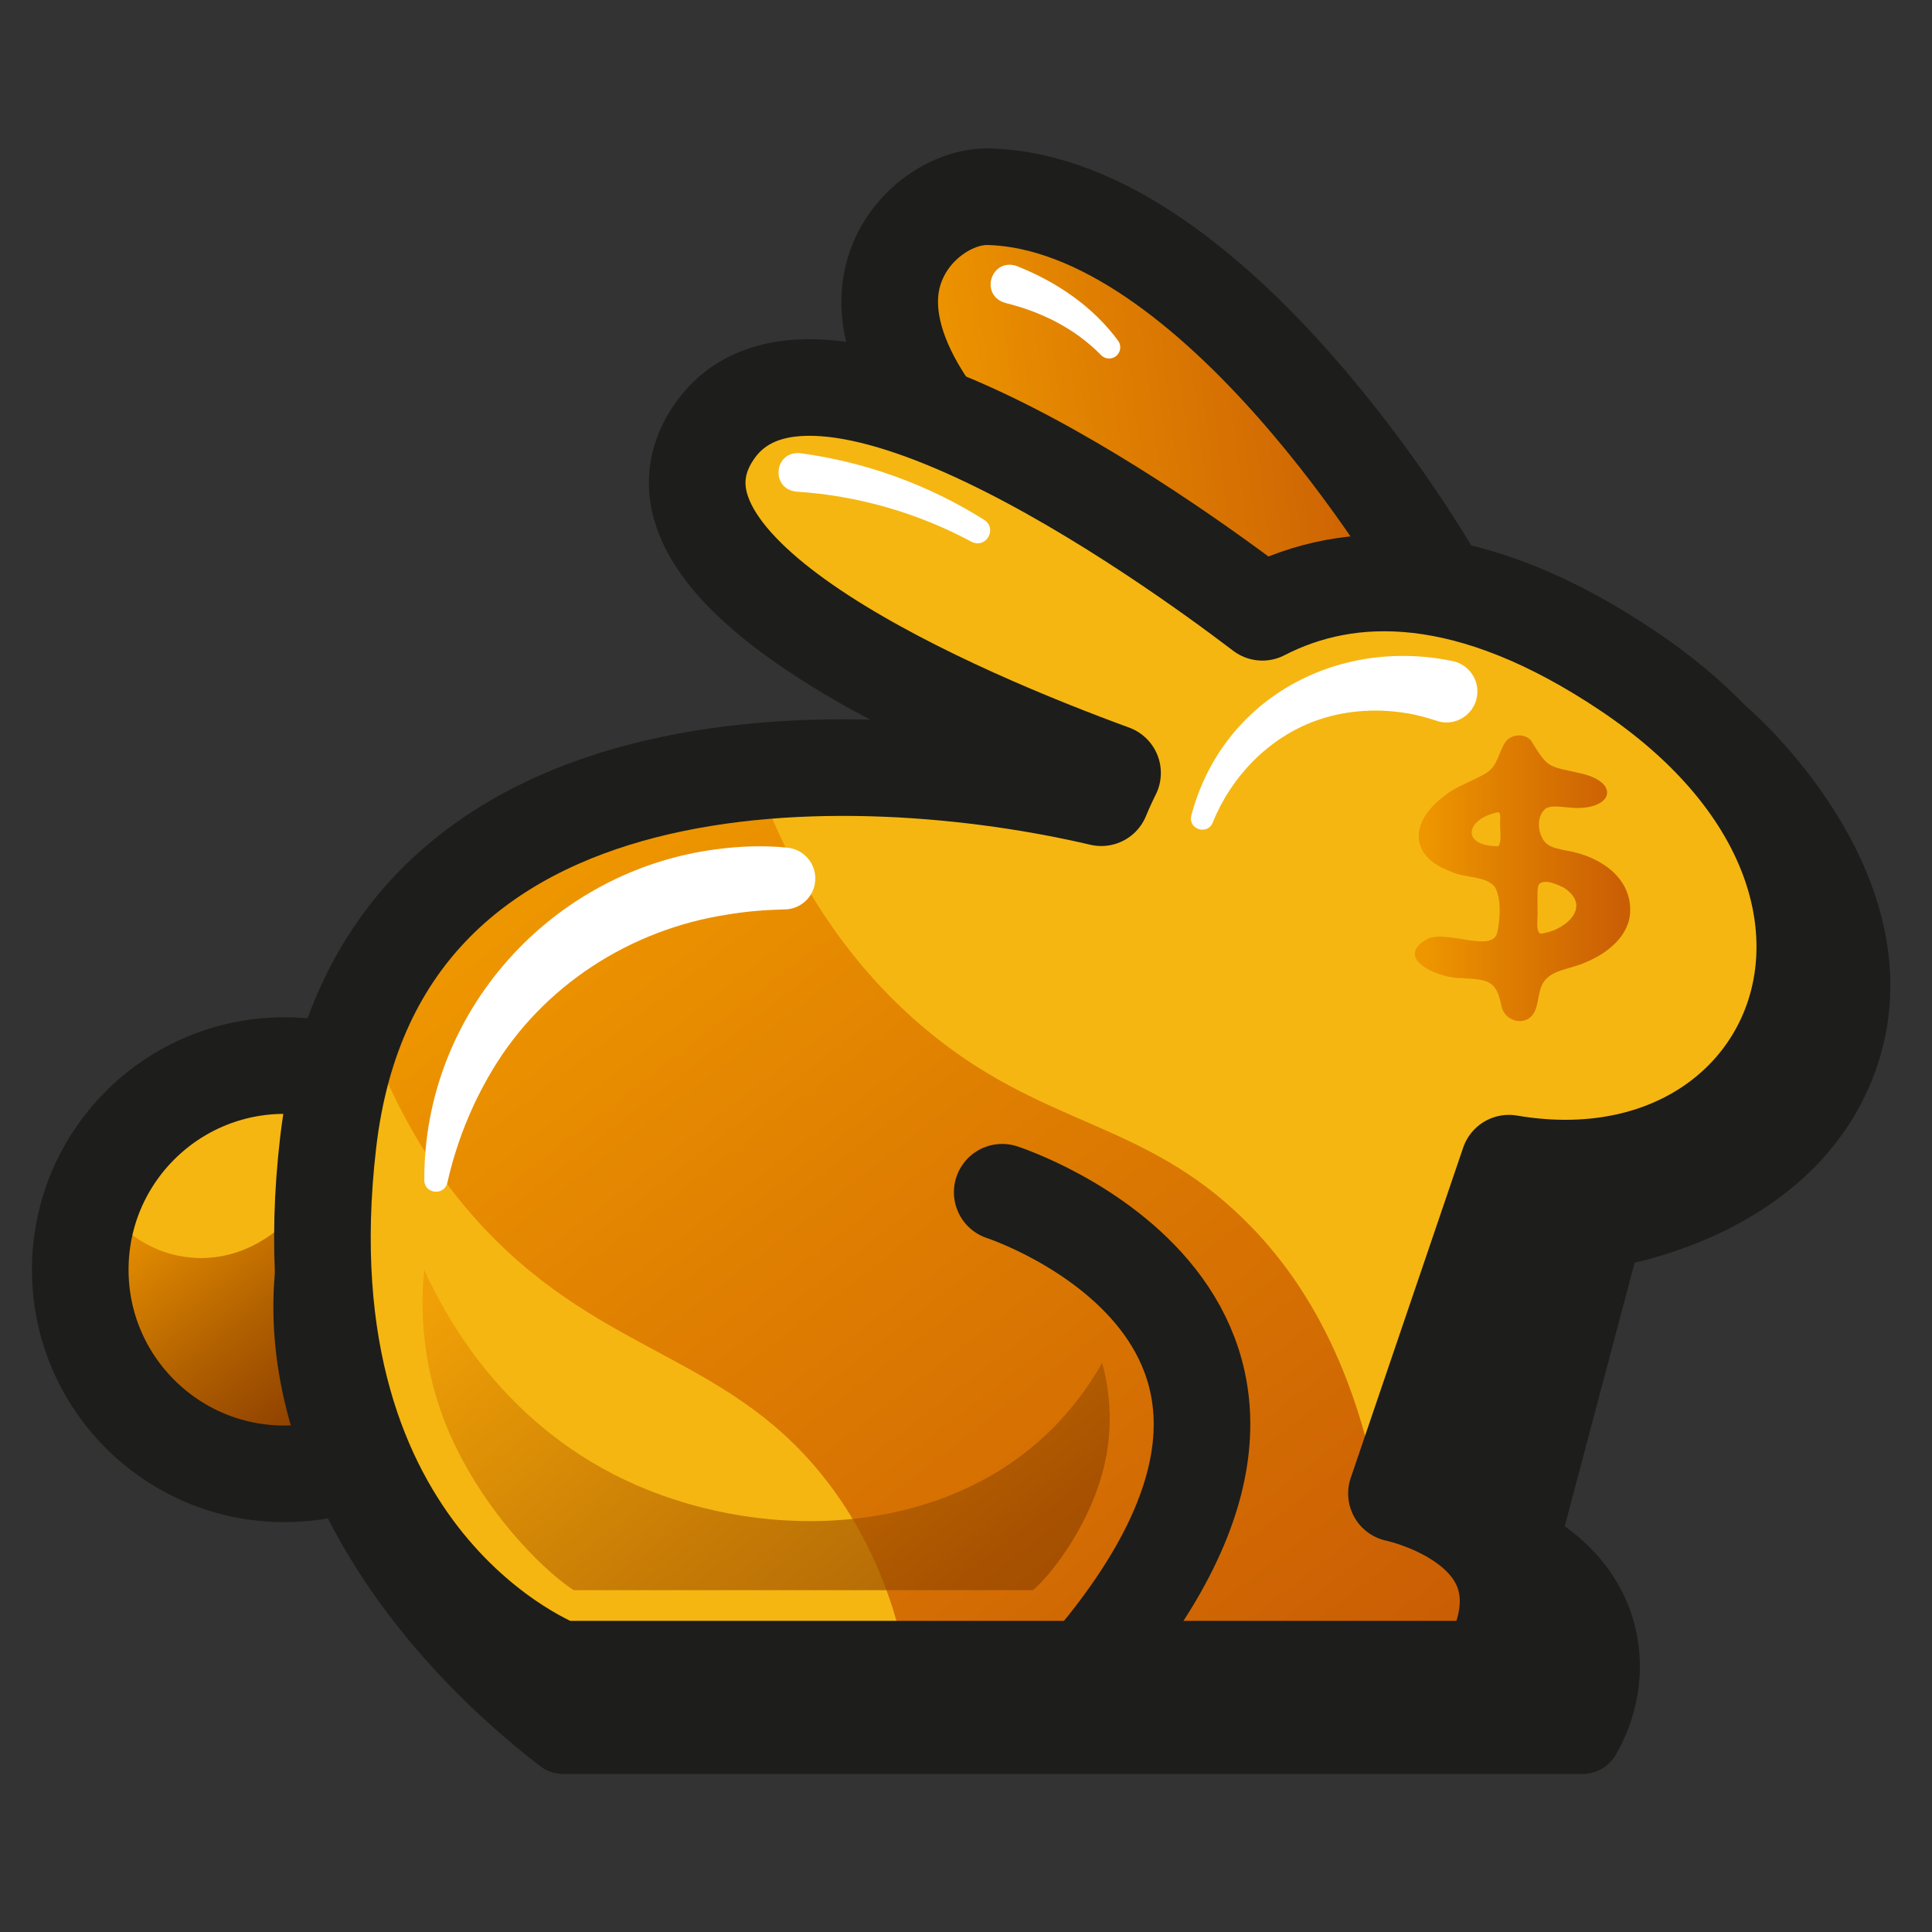
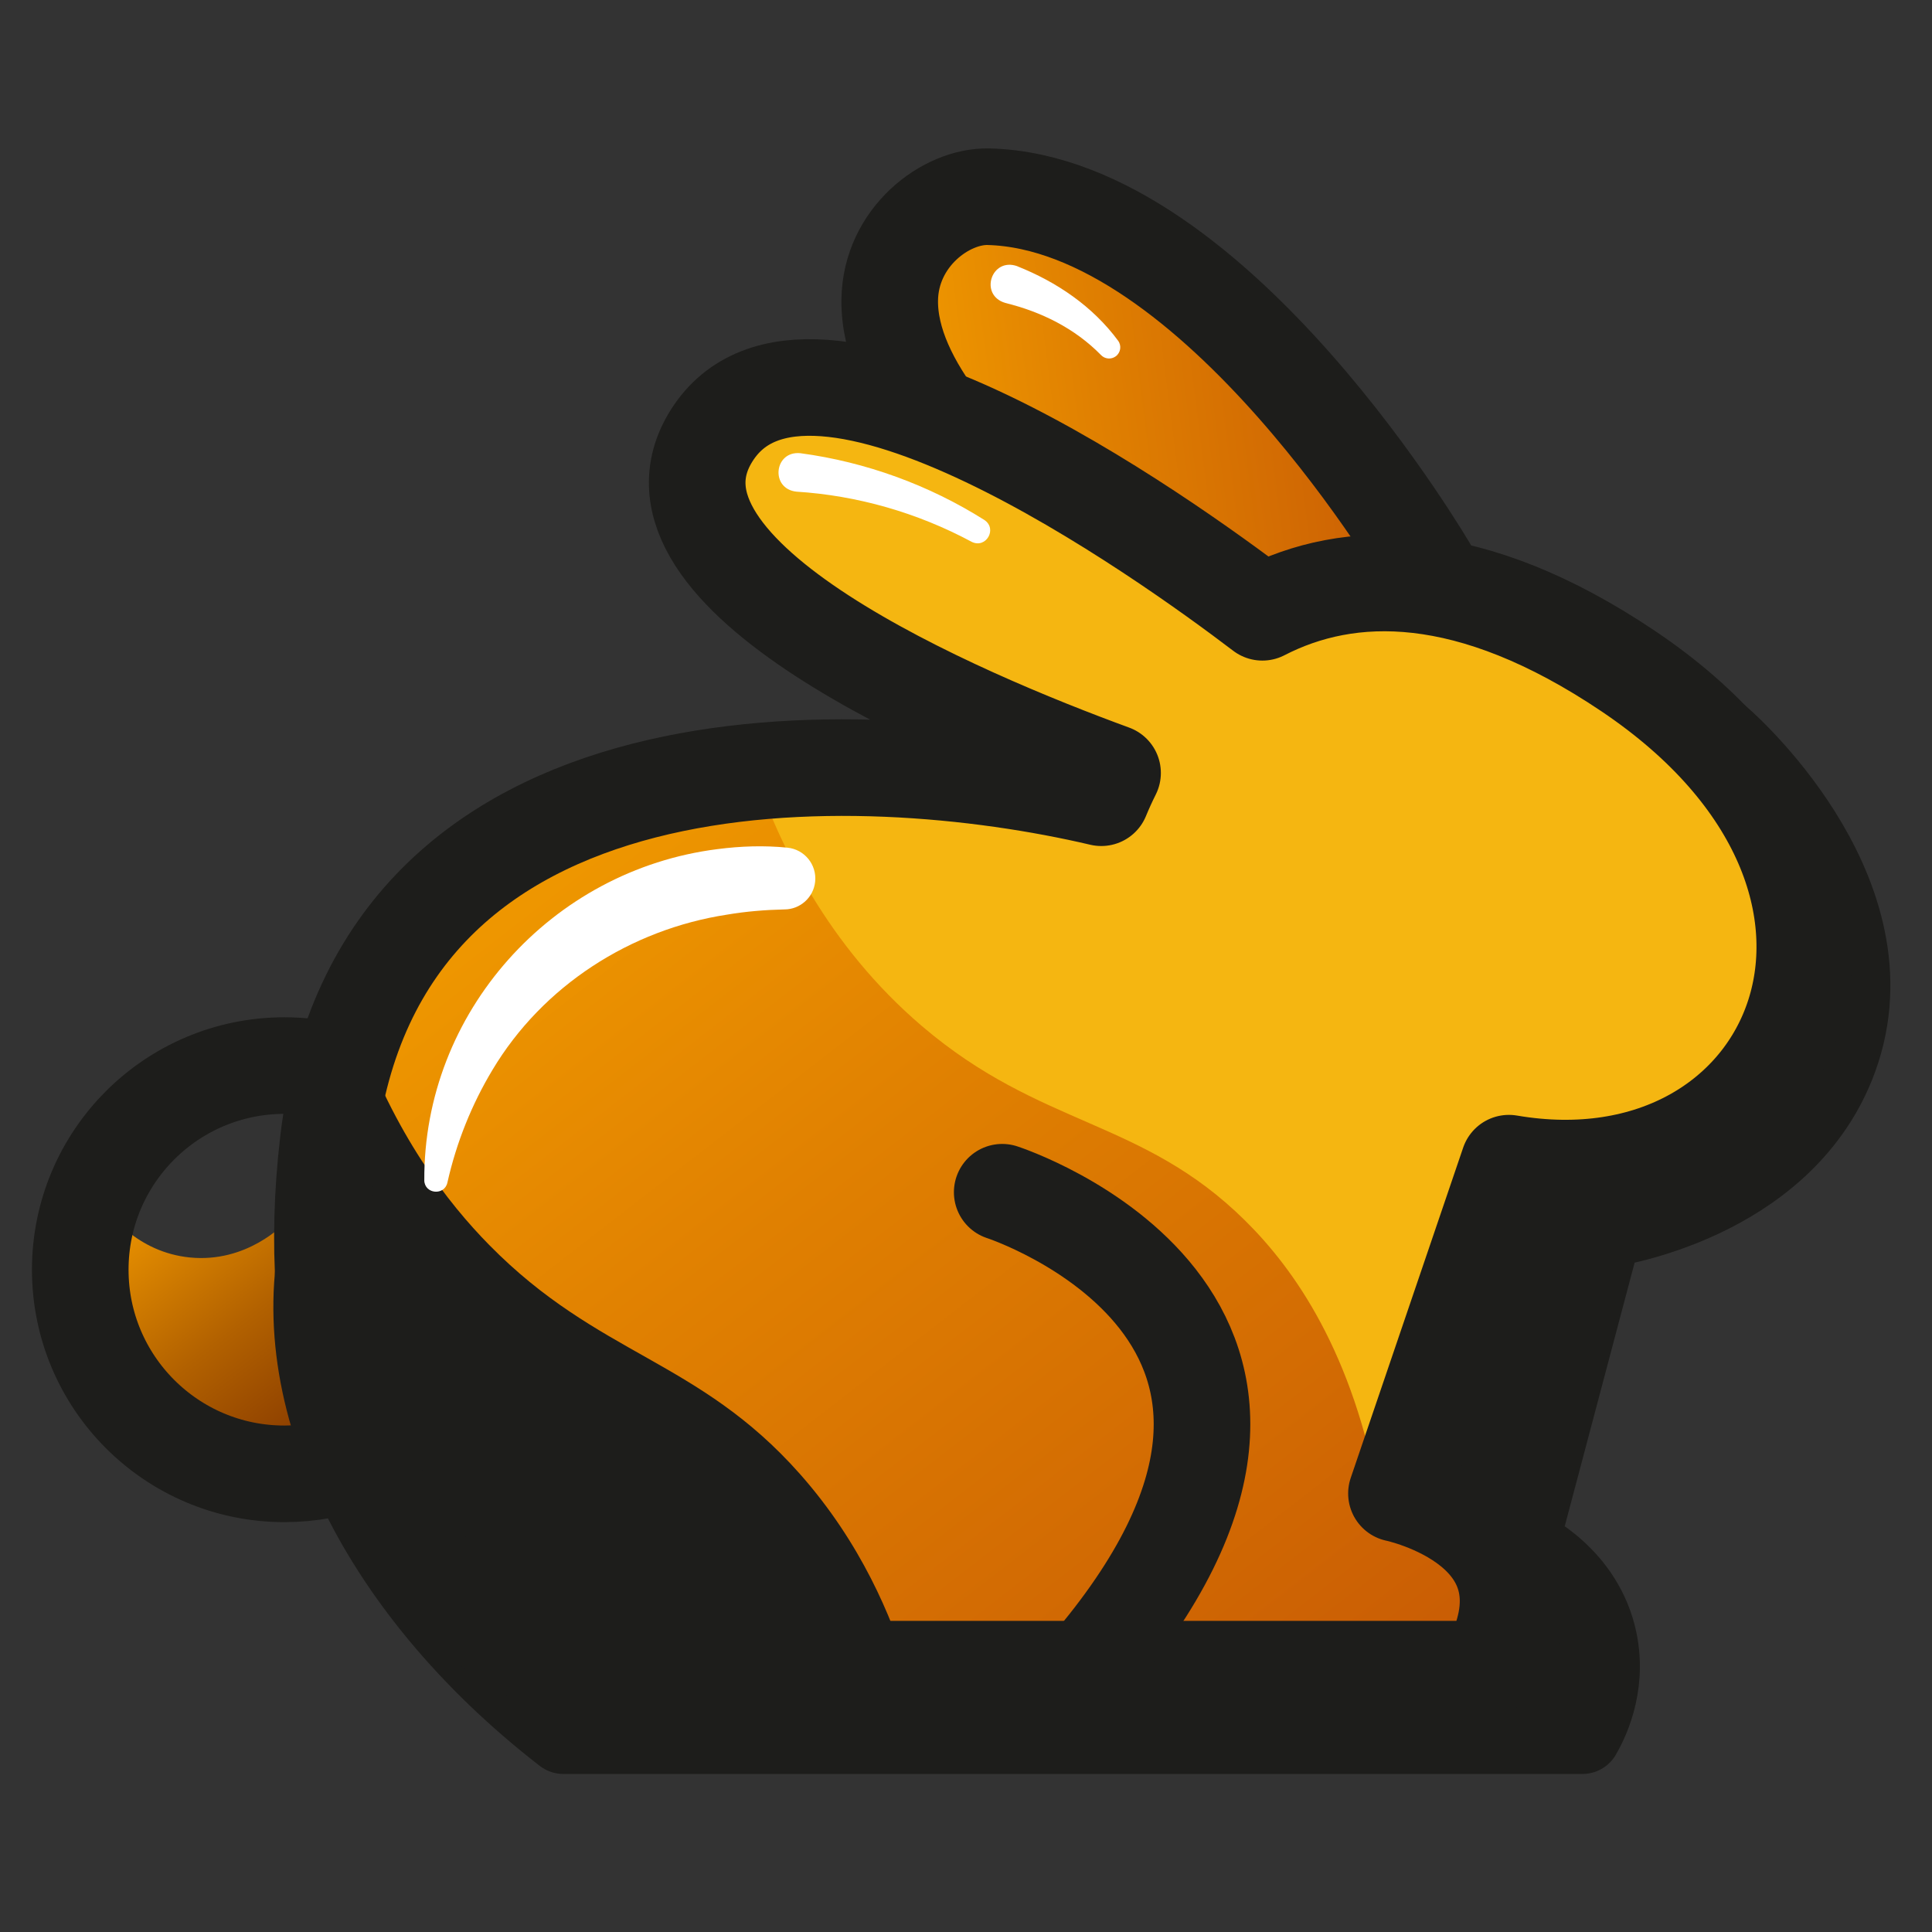
<svg xmlns="http://www.w3.org/2000/svg" xmlns:xlink="http://www.w3.org/1999/xlink" id="uuid-20a532ad-6667-4b1f-9bcf-db75d80d75c6" data-name="Слой 1" viewBox="0 0 500 500">
  <rect x="0" y="0" width="500" height="500" fill="#333333" stroke="none" />
  <defs>
    <style>
      .uuid-0e4039e9-bc9e-4329-a2c6-60b84e12c1d6 {
        fill: url(#uuid-a4c783d4-9d80-4f6c-be74-c3a1fc1a8a53);
      }

      .uuid-5eb78919-8d42-4104-9c68-fb293ee60110 {
        fill: url(#uuid-b79bd666-1a68-487f-b3f6-6df37dbaad9a);
      }

      .uuid-9dbc148e-775b-4819-b85a-712fe84779b1 {
        fill: #fff;
      }

      .uuid-8fe69c2b-dcdf-4a05-877c-f6cca6b39ee1 {
        fill: url(#uuid-d10744d9-f8a7-4c54-ab4f-10998af851ca);
        stroke-miterlimit: 10;
      }

      .uuid-8fe69c2b-dcdf-4a05-877c-f6cca6b39ee1, .uuid-e3163f43-8a9c-46bc-b45d-9ea44b3dccc3, .uuid-432c5b88-19c9-4605-90ca-ac8e2130084a {
        stroke: #1d1d1b;
      }

      .uuid-8fe69c2b-dcdf-4a05-877c-f6cca6b39ee1, .uuid-432c5b88-19c9-4605-90ca-ac8e2130084a {
        stroke-width: 25px;
      }

      .uuid-e3163f43-8a9c-46bc-b45d-9ea44b3dccc3 {
        fill: #1d1d1b;
        stroke-width: 20px;
      }

      .uuid-e3163f43-8a9c-46bc-b45d-9ea44b3dccc3, .uuid-432c5b88-19c9-4605-90ca-ac8e2130084a {
        stroke-linecap: round;
        stroke-linejoin: round;
      }

      .uuid-a9b6fd47-bb62-407a-a3b3-7c37b241d5f9 {
        fill: url(#uuid-8b7c66f0-1718-4850-8ff8-09083a953de1);
      }

      .uuid-2a0c5a30-72e5-4a40-875b-3f6e9f24d092 {
        fill: url(#uuid-bdbe1e55-5f38-42b5-877f-5cfa95ceffd5);
        opacity: .67;
      }

      .uuid-432c5b88-19c9-4605-90ca-ac8e2130084a {
        fill: none;
      }

      .uuid-664e1412-fd81-4d5d-b010-4b74e53c5fa8 {
        fill: #f5b611;
      }
    </style>
    <linearGradient id="uuid-a4c783d4-9d80-4f6c-be74-c3a1fc1a8a53" data-name="Безымянный градиент 31" x1="32.59" y1="307.22" x2="79.72" y2="368.13" gradientUnits="userSpaceOnUse">
      <stop offset=".05" stop-color="#ee9600" />
      <stop offset=".6" stop-color="#b26100" />
      <stop offset=".97" stop-color="#904200" />
    </linearGradient>
    <linearGradient id="uuid-d10744d9-f8a7-4c54-ab4f-10998af851ca" data-name="Безымянный градиент 26" x1="305.6" y1="116.16" x2="435.76" y2="116.16" gradientTransform="translate(-82.8 40.92) rotate(-7.26)" gradientUnits="userSpaceOnUse">
      <stop offset=".05" stop-color="#ee9600" />
      <stop offset=".38" stop-color="#e08001" />
      <stop offset=".97" stop-color="#ca5e04" />
    </linearGradient>
    <linearGradient id="uuid-b79bd666-1a68-487f-b3f6-6df37dbaad9a" data-name="Безымянный градиент 26" x1="143.24" y1="208.83" x2="336.63" y2="458.74" gradientTransform="matrix(1,0,0,1,0,0)" xlink:href="#uuid-d10744d9-f8a7-4c54-ab4f-10998af851ca" />
    <linearGradient id="uuid-8b7c66f0-1718-4850-8ff8-09083a953de1" data-name="Безымянный градиент 26" x1="366.15" y1="227.28" x2="421.89" y2="227.28" gradientTransform="matrix(1,0,0,1,0,0)" xlink:href="#uuid-d10744d9-f8a7-4c54-ab4f-10998af851ca" />
    <linearGradient id="uuid-bdbe1e55-5f38-42b5-877f-5cfa95ceffd5" data-name="Безымянный градиент 31" x1="148.73" y1="297.05" x2="245.95" y2="422.68" xlink:href="#uuid-a4c783d4-9d80-4f6c-be74-c3a1fc1a8a53" />
  </defs>
-   <path class="uuid-664e1412-fd81-4d5d-b010-4b74e53c5fa8" d="M27,312.24s41.48-42.33,56.44-36.47c14.96,5.87-2.16,52.83-2.16,52.83H30.6s-3.6-16.36-3.6-16.36Z" />
  <path class="uuid-0e4039e9-bc9e-4329-a2c6-60b84e12c1d6" d="M27,312.24c.99,1.45,8.34,11.85,22.2,13.2,14.61,1.42,24.12-8.42,25.2-9.58,1.98,18.14,3.96,36.27,5.93,54.41-16.92,4.08-34.65-1.69-45.53-14.83-15.55-18.76-8.26-41.83-7.8-43.2Z" />
  <path class="uuid-e3163f43-8a9c-46bc-b45d-9ea44b3dccc3" d="M409.53,449.1H145.8c-49.37-38.27-73.98-90.07-62.1-133.07,8.08-29.24,30.73-46.37,47.4-58.37,66.94-48.2,147.62-39.23,178.39-34.09,7.43-18.04,24.99-44.74,54.45-53.03,43.16-12.14,77.16,16.07,81.96,20.29,3.14,2.76,46.52,42.13,29.3,84.94-14.36,35.69-58.11,42.1-60.22,42.38-7.21,27.2-14.42,54.39-21.63,81.59,1.64.74,16.9,7.92,20.38,24.88,2.52,12.28-2.73,21.96-4.21,24.48Z" />
  <path class="uuid-432c5b88-19c9-4605-90ca-ac8e2130084a" d="M80.27,276.18c-2.18-.27-4.41-.41-6.67-.41-29.17,0-52.83,23.65-52.83,52.83s23.66,52.83,52.83,52.83c3.36,0,6.65-.31,9.84-.91" />
  <path class="uuid-8fe69c2b-dcdf-4a05-877c-f6cca6b39ee1" d="M370.08,147.69s-55.27-95.22-114.2-96.78c-11.1-.29-25.43,10.5-25.62,26.76-.52,43.13,89,93.29,89,93.29" />
  <path class="uuid-5eb78919-8d42-4104-9c68-fb293ee60110" d="M195.15,199.74s-79.62,8.64-102.96,65.85c9.98,28.11,23.71,45.72,34.41,56.6,28.3,28.79,54.09,29.55,80.4,59.25,15.95,18,23.79,37.26,27.9,50.55h150.14l-5.15-37.03-16.76-13.52c-6.68-33.06-20.14-52.33-30.33-63.45-29.56-32.22-62.04-29-97.89-61.2-22.1-19.85-33.71-42.59-39.74-57.05Z" />
-   <path class="uuid-664e1412-fd81-4d5d-b010-4b74e53c5fa8" d="M93.5,262.4c-17.74,51.54-11.75,84.04-1.31,104.94,14.76,29.55,52.77,64.65,52.77,64.65h89.94c-2.12-11.81-6.92-29.67-19.5-46.8-25.31-34.47-58.33-33.62-90-67.2-9.95-10.55-22.93-27.85-31.9-55.59Z" />
  <path class="uuid-664e1412-fd81-4d5d-b010-4b74e53c5fa8" d="M285.01,206.45s3.8-4.99,9.88-11.99c15.59-17.94,46.21-49.11,66.47-43.59,38.82,10.58,142.07,76.02,91.96,131.16-50.12,55.15-62.82,18.99-62.82,18.99-11.17,29.05-22.33,58.1-33.5,87.16-6.78-38.2-22.03-59.72-34.8-72.33-26.66-26.34-52.74-23.98-83.58-50.28-24.56-20.94-36.89-47.05-43.46-65.85,29.95,2.24,59.9,4.48,89.85,6.72Z" />
  <polyline class="uuid-664e1412-fd81-4d5d-b010-4b74e53c5fa8" points="294.89 194.46 223.3 170.95 181.38 131.34 195.15 103.07 247.27 114.54 330.96 167.53" />
  <path class="uuid-432c5b88-19c9-4605-90ca-ac8e2130084a" d="M390.5,301.03l-29.1,85.48s43.65,9.09,23.64,45.47h-240.08s-72.76-27.28-60.02-136.41c12.73-109.13,138.23-103.67,200.07-89.12.84-2.04,1.81-4.19,2.92-6.41-39.24-14.36-126.47-51.14-103.79-87.26,24.95-39.76,117.18,26.36,142.56,45.68,22.43-11.56,53.62-12.39,94.72,15.25,81.16,54.56,43.65,140.05-30.92,127.32Z" />
  <path class="uuid-432c5b88-19c9-4605-90ca-ac8e2130084a" d="M259.37,308.55s100.03,32.5,21.83,123.44" />
  <path class="uuid-9dbc148e-775b-4819-b85a-712fe84779b1" d="M109.81,305.49c-.24-43.45,32.92-80.33,75.88-85.74,5.97-.77,12.01-.99,18.12-.37,4.4.45,7.6,4.39,7.15,8.79-.42,4.12-3.91,7.19-7.96,7.19-4.9.11-9.92.51-14.85,1.35-24.94,3.83-47.69,18.38-60.73,40.23-5.3,8.82-9.3,18.71-11.63,29.1-.75,3.46-5.89,3.02-5.99-.56h0Z" />
  <path class="uuid-9dbc148e-775b-4819-b85a-712fe84779b1" d="M207.14,117.29c16.98,2.28,33.32,8.26,47.6,17.27,3.47,2.3.43,7.54-3.3,5.65-14.06-7.55-29.63-11.98-45.31-12.97-6.82-.7-5.84-10.63,1.01-9.95h0Z" />
  <path class="uuid-9dbc148e-775b-4819-b85a-712fe84779b1" d="M263.26,68.9c5.09,2.03,9.98,4.61,14.43,7.83,4.45,3.21,8.44,7.06,11.67,11.44.95,1.29.68,3.1-.61,4.05-1.19.87-2.82.71-3.81-.33-3.36-3.44-7.25-6.26-11.45-8.49-4.2-2.23-8.7-3.86-13.32-5-6.83-2.02-3.63-11.9,3.1-9.51h0Z" />
-   <path class="uuid-9dbc148e-775b-4819-b85a-712fe84779b1" d="M308.31,211.07c7.94-30.17,37.63-46.25,67.68-39.97,4.33.92,7.11,5.17,6.19,9.51-.92,4.33-5.17,7.11-9.51,6.19-2.93-.91-5.92-1.86-9.16-2.31-7.81-1.22-15.93-.58-23.36,2.17-11.94,4.44-21.5,14.32-26.3,26.23-1.38,3.35-6.41,1.72-5.54-1.81h0Z" />
-   <path class="uuid-a9b6fd47-bb62-407a-a3b3-7c37b241d5f9" d="M421.89,235.69c-.07,6.49-5.93,11.08-11.57,13.37-3.14,1.49-7.69,1.84-10,4.11-2.48,2.28-1.82,6.14-3.29,8.9-2.18,3.79-7.75,2.32-8.49-1.82-1.3-6.8-3.77-6.7-10.45-7.13-5.17.15-17.23-4.62-9.31-9.79,4.77-3.24,17.17,3.53,18.67-1.87.85-3.56,1.11-8.99-.57-11.9-2.39-2.96-7.74-2.27-11.22-3.95-10.86-3.78-11.04-12.67-2.02-19.49,3.3-2.83,7.73-3.93,11.28-6.26,2.75-1.85,2.94-5.32,4.7-7.85,1.53-2.06,4.75-2.26,6.53-.47,4.67,7.66,4.51,6.64,13.25,8.68,9.51,2.28,8.14,8.77-.98,8.89-3.19.02-6.64-.98-8.39.15-2.65,2.05-2.13,7.1.29,9.13,1.42,1.14,3.54,1.41,5.35,1.8,8.15,1.39,16.36,6.65,16.23,15.52ZM387.69,210.2c-8.5,1.75-9.71,8.84.1,8.8,1.05-1.72.22-4.77.47-7.01-.01-1.09,0-1.7-.57-1.79ZM398.64,241.62c5.78-.46,13.76-6.64,6.25-11.79-1.62-.84-4.92-2.43-6.5-1.09-.78.78-.4,4.35-.49,6.52.23,1.82-.63,5.65.73,6.36Z" />
-   <path class="uuid-2a0c5a30-72e5-4a40-875b-3f6e9f24d092" d="M109.8,328.6c-.78,7.48-1.66,25.74,8.1,45.74,9.61,19.69,24.24,33.16,30.6,37.2h118.8c3.72-3,13.63-14.82,17.93-30.11,3.66-13.04,1.32-23.96,0-28.69-3.46,6.06-9.07,14.22-17.93,21.6-29.64,24.71-75.69,24.2-108.75,7.09-30.04-15.54-43.84-41.93-48.75-52.83Z" />
</svg>